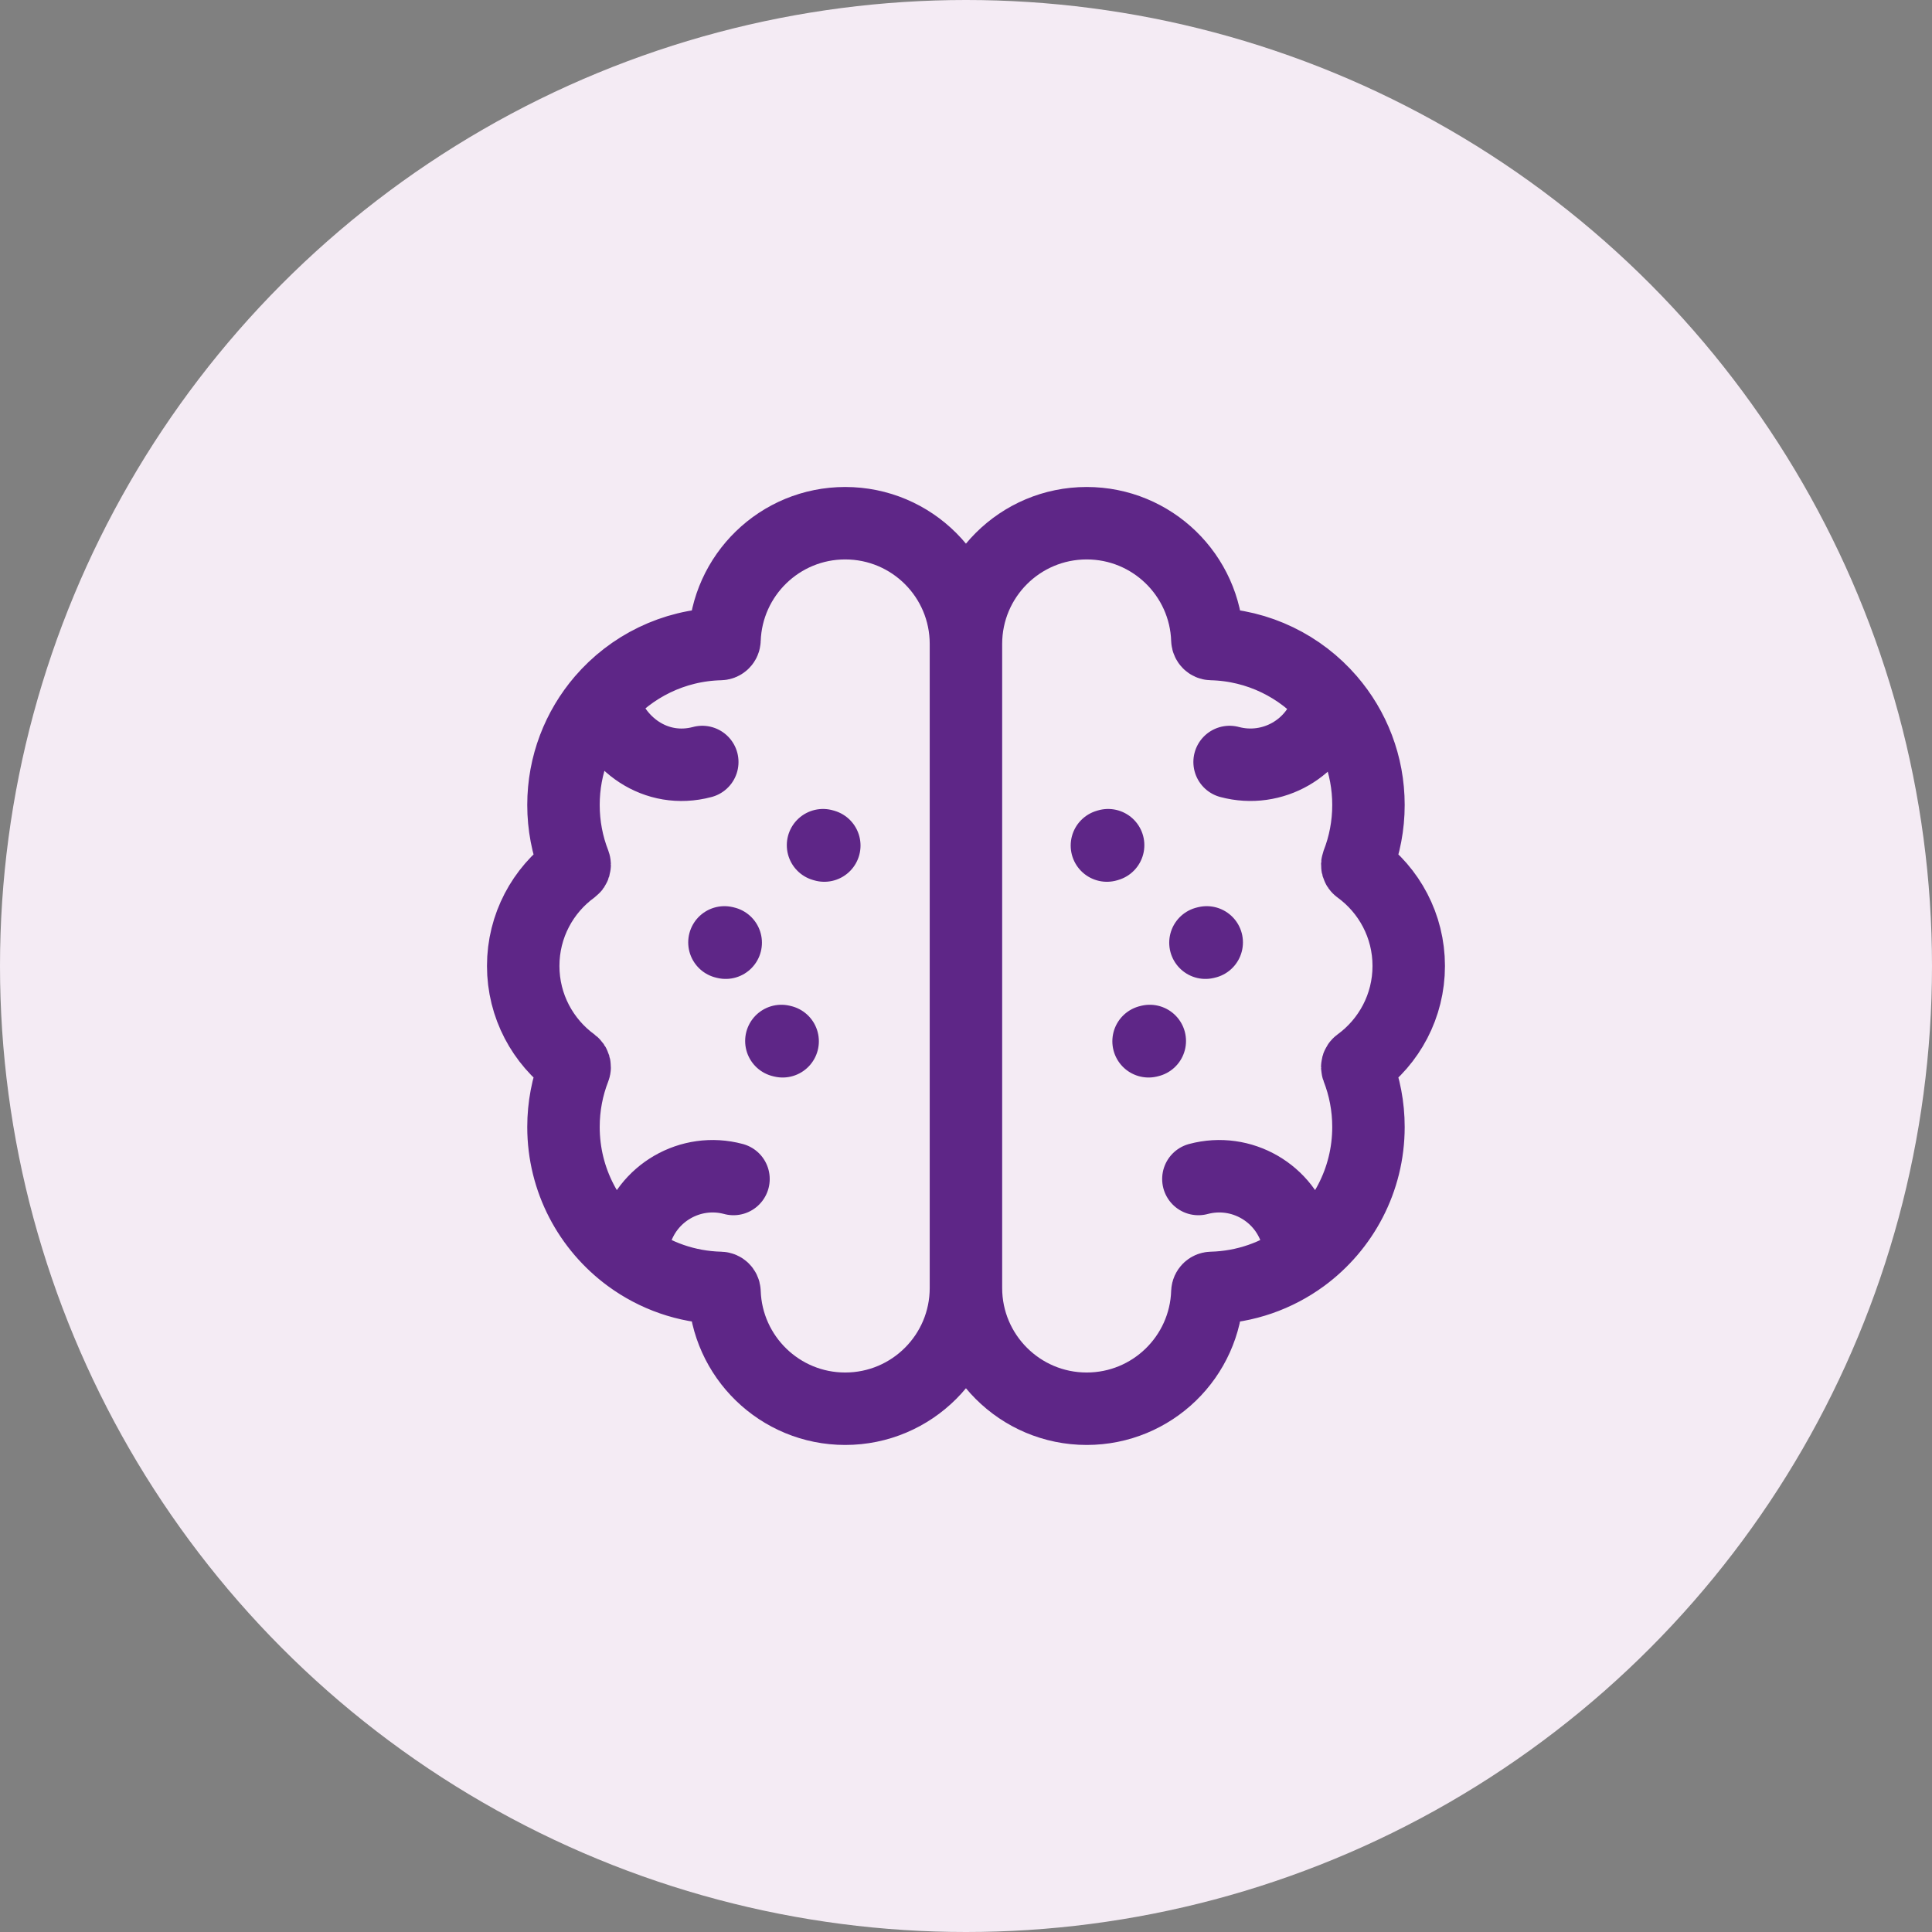
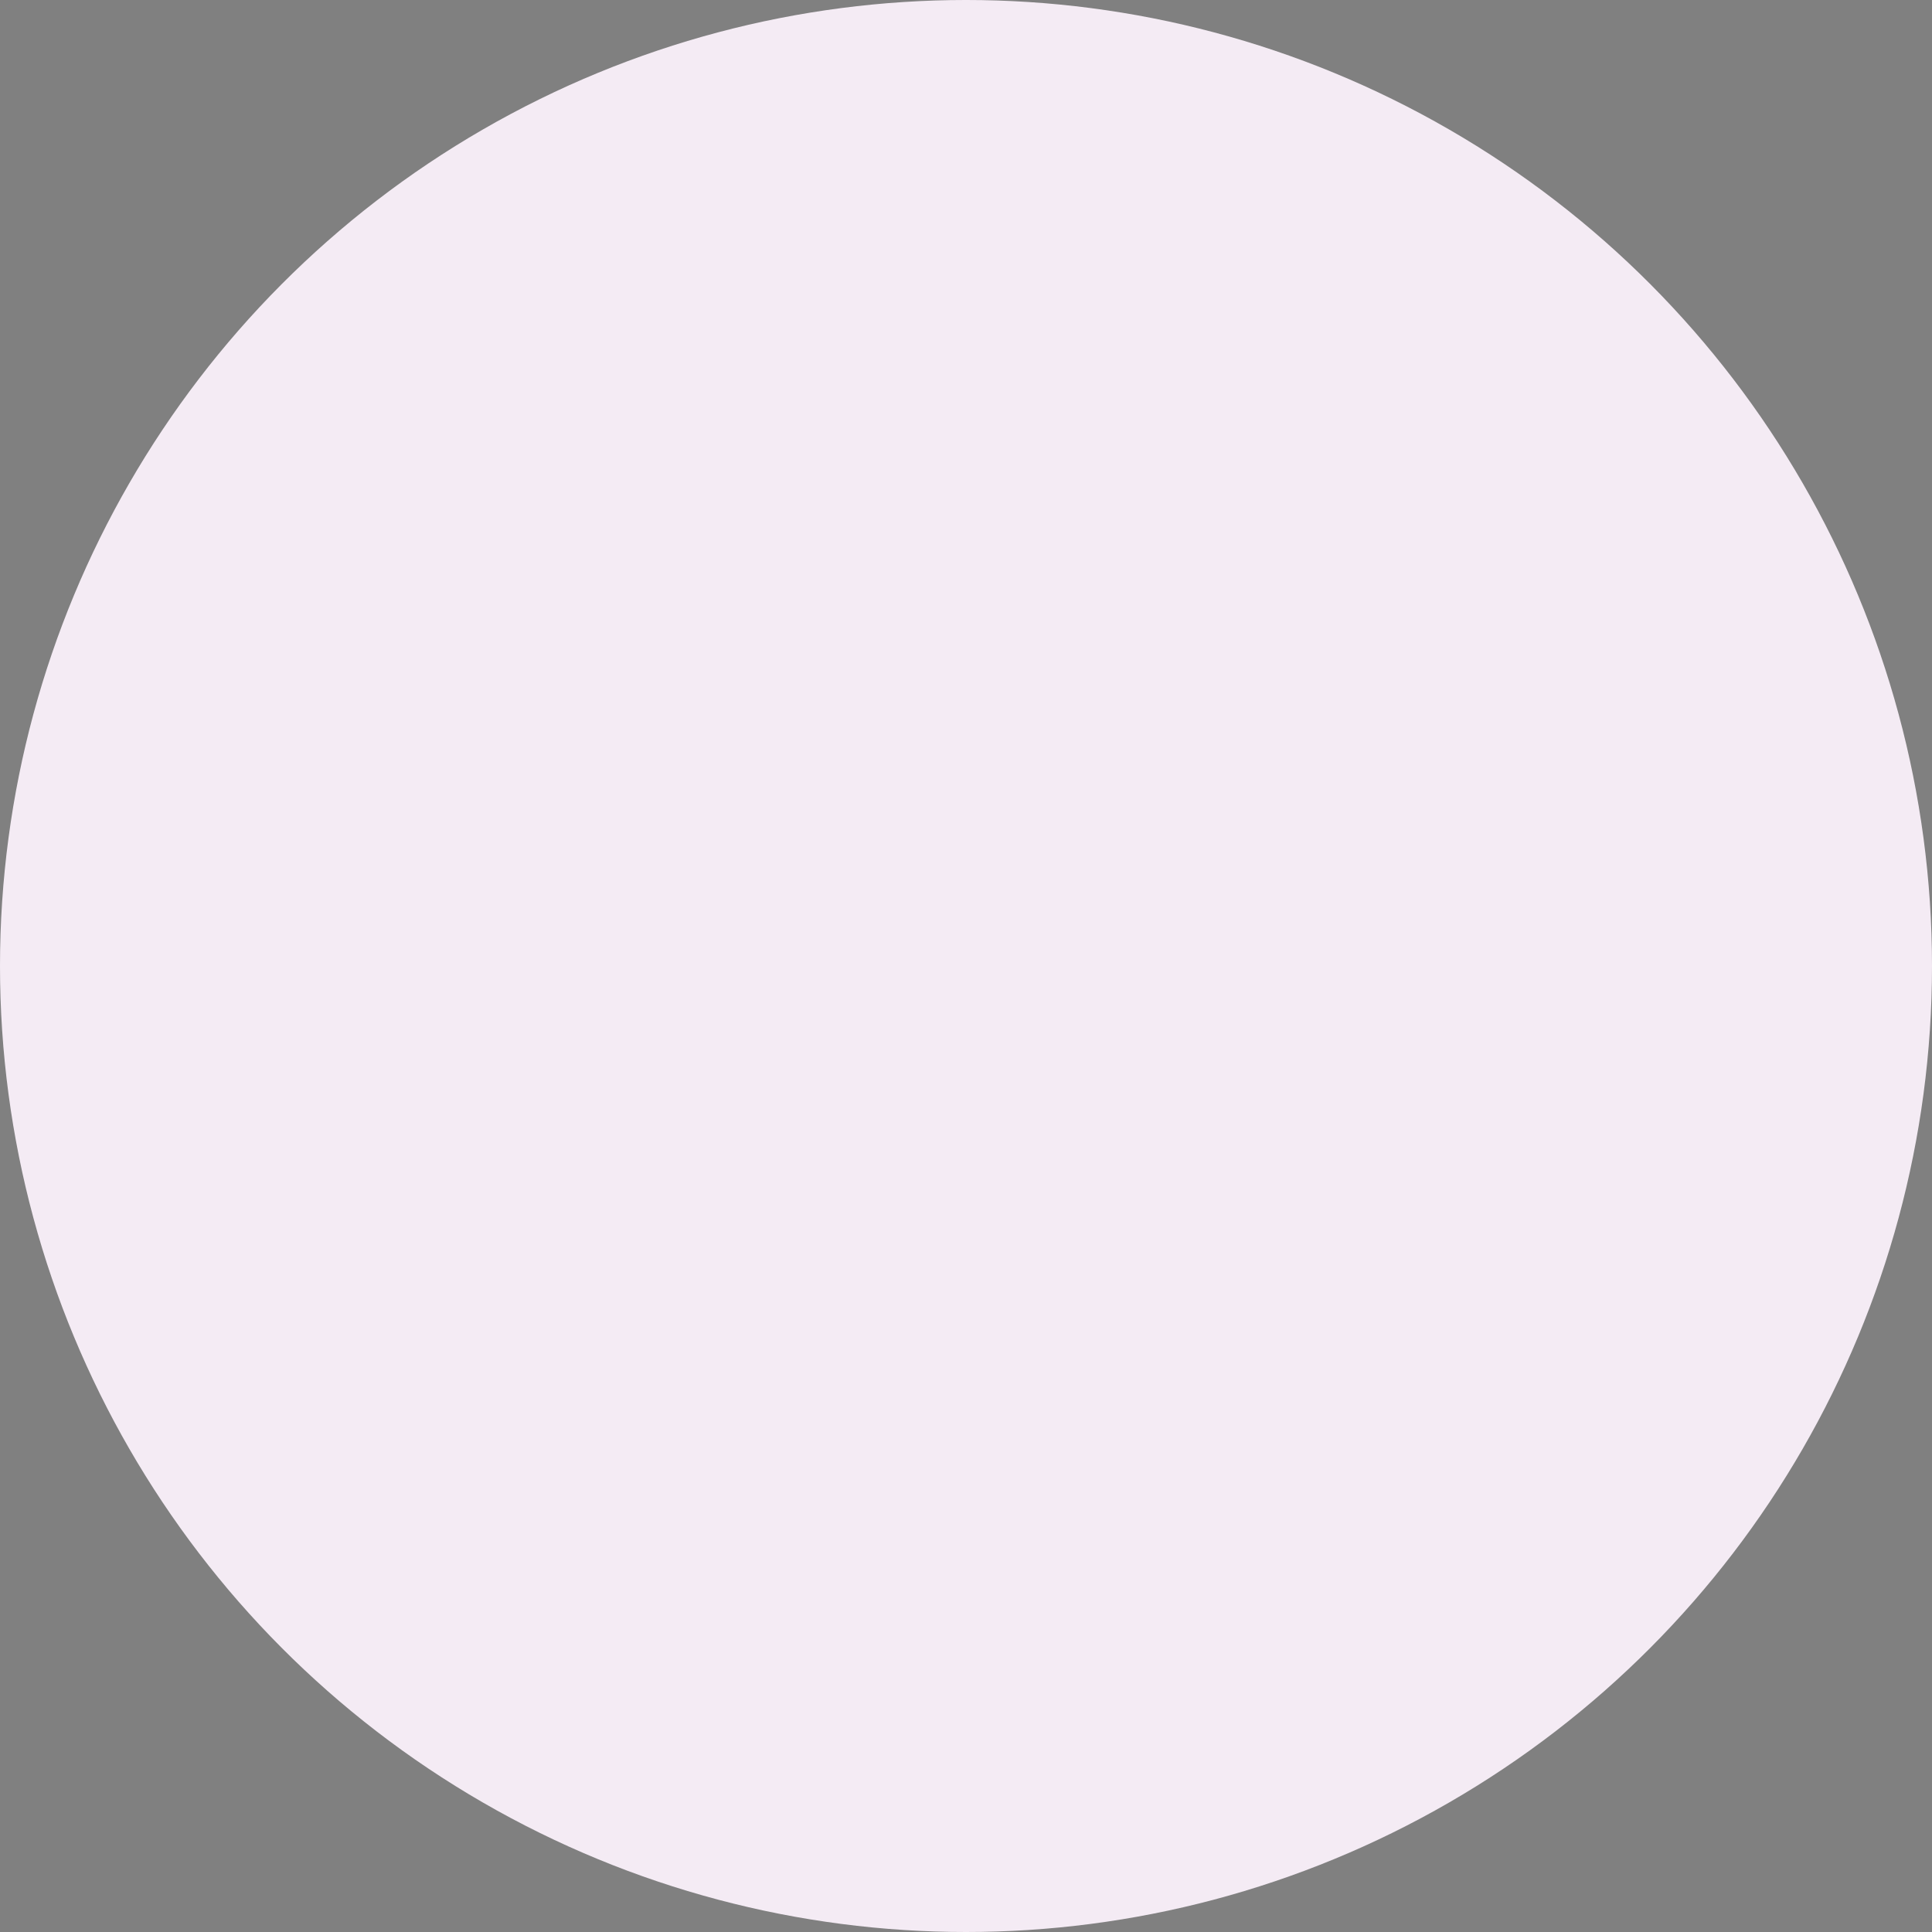
<svg xmlns="http://www.w3.org/2000/svg" width="32" height="32" viewBox="0 0 32 32" fill="none">
  <rect x="0" y="0" width="32" height="32" fill="#808080" stroke="none" />
  <circle cx="16" cy="16" r="16" fill="#F4EBF4" />
  <g clip-path="url(#clip0_6488_20366)">
-     <path d="M15.999 10.666V21.333M15.999 10.666C15.999 9.561 15.104 8.666 13.999 8.666C12.917 8.666 12.036 9.526 12 10.599C11.999 10.636 11.969 10.666 11.932 10.667C11.151 10.686 10.453 11.041 9.977 11.594M15.999 10.666C15.999 9.561 16.895 8.666 17.999 8.666C19.082 8.666 19.963 9.526 19.998 10.599C20 10.636 20.029 10.666 20.066 10.667C20.846 10.686 21.543 11.04 22.018 11.59M15.999 21.333C15.999 22.437 15.104 23.333 13.999 23.333C12.917 23.333 12.036 22.473 12 21.399C11.999 21.363 11.969 21.333 11.932 21.332C11.368 21.318 10.848 21.129 10.423 20.817M15.999 21.333C15.999 22.437 16.895 23.333 17.999 23.333C19.082 23.333 19.963 22.473 19.998 21.399C20 21.363 20.029 21.333 20.066 21.332C20.63 21.318 21.15 21.129 21.575 20.818M12.149 19.528C11.438 19.337 10.707 19.76 10.516 20.471L10.423 20.817M19.849 19.528C20.561 19.337 21.292 19.76 21.483 20.471L21.575 20.818M11.632 12.621C10.868 12.825 10.169 12.326 9.977 11.594M20.366 12.621C21.078 12.811 21.809 12.389 21.999 11.678L22.018 11.59M19.024 17.247L19.044 17.242M18.334 14.005L18.354 13.999M19.966 15.614L19.987 15.609M12.963 17.247L12.942 17.242M13.653 14.005L13.632 13.999M12.02 15.614L11.999 15.609M9.977 11.594C9.576 12.061 9.333 12.668 9.333 13.333C9.333 13.674 9.397 14 9.514 14.3C9.525 14.33 9.515 14.363 9.49 14.382C8.991 14.745 8.666 15.334 8.666 15.999C8.666 16.664 8.991 17.253 9.49 17.617C9.515 17.636 9.525 17.669 9.514 17.698C9.397 17.998 9.333 18.325 9.333 18.666C9.333 19.549 9.762 20.331 10.423 20.817M21.575 20.818C22.236 20.332 22.666 19.549 22.666 18.666C22.666 18.325 22.602 17.998 22.485 17.698C22.474 17.669 22.483 17.636 22.509 17.617C23.008 17.253 23.333 16.664 23.333 15.999C23.333 15.334 23.008 14.745 22.509 14.382C22.483 14.363 22.474 14.33 22.485 14.3C22.602 14 22.666 13.674 22.666 13.333C22.666 12.667 22.422 12.058 22.018 11.59" stroke="#5E2687" stroke-width="1.2" stroke-linecap="round" />
-   </g>
+     </g>
  <defs>
    <clipPath id="clip0_6488_20366">
-       <rect width="16" height="16" fill="white" transform="translate(8 8)" />
-     </clipPath>
+       </clipPath>
  </defs>
</svg>